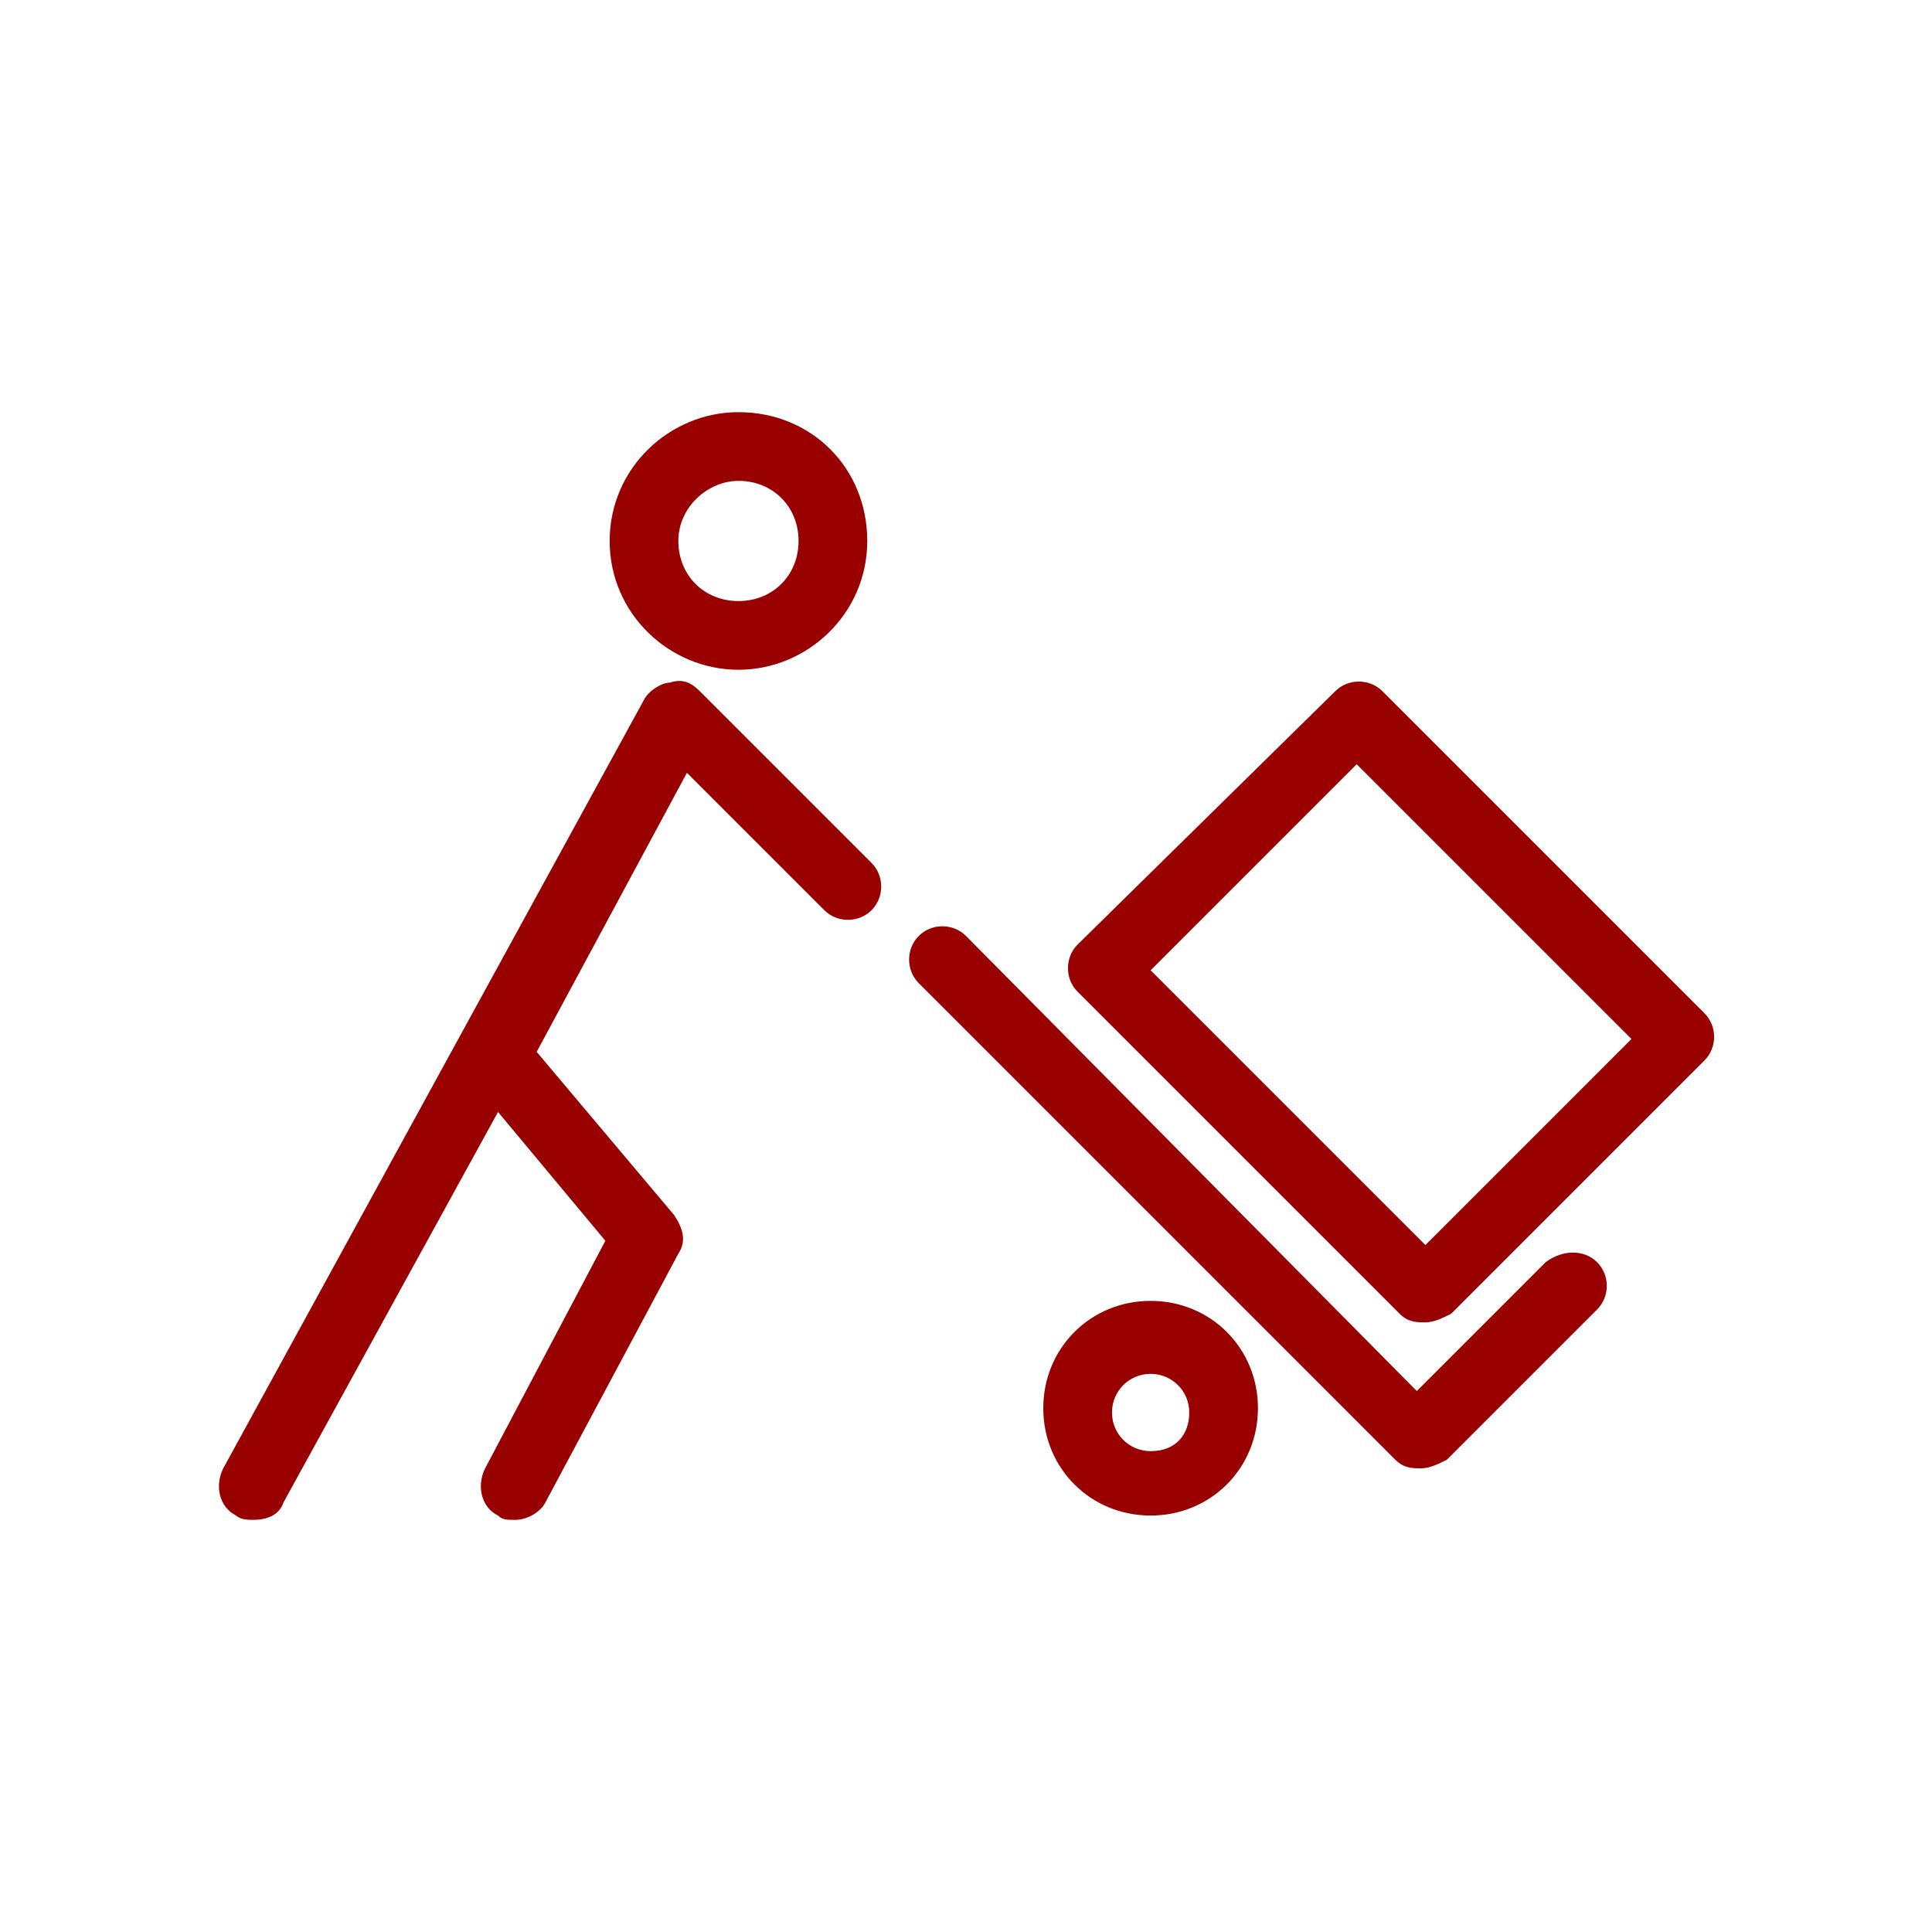
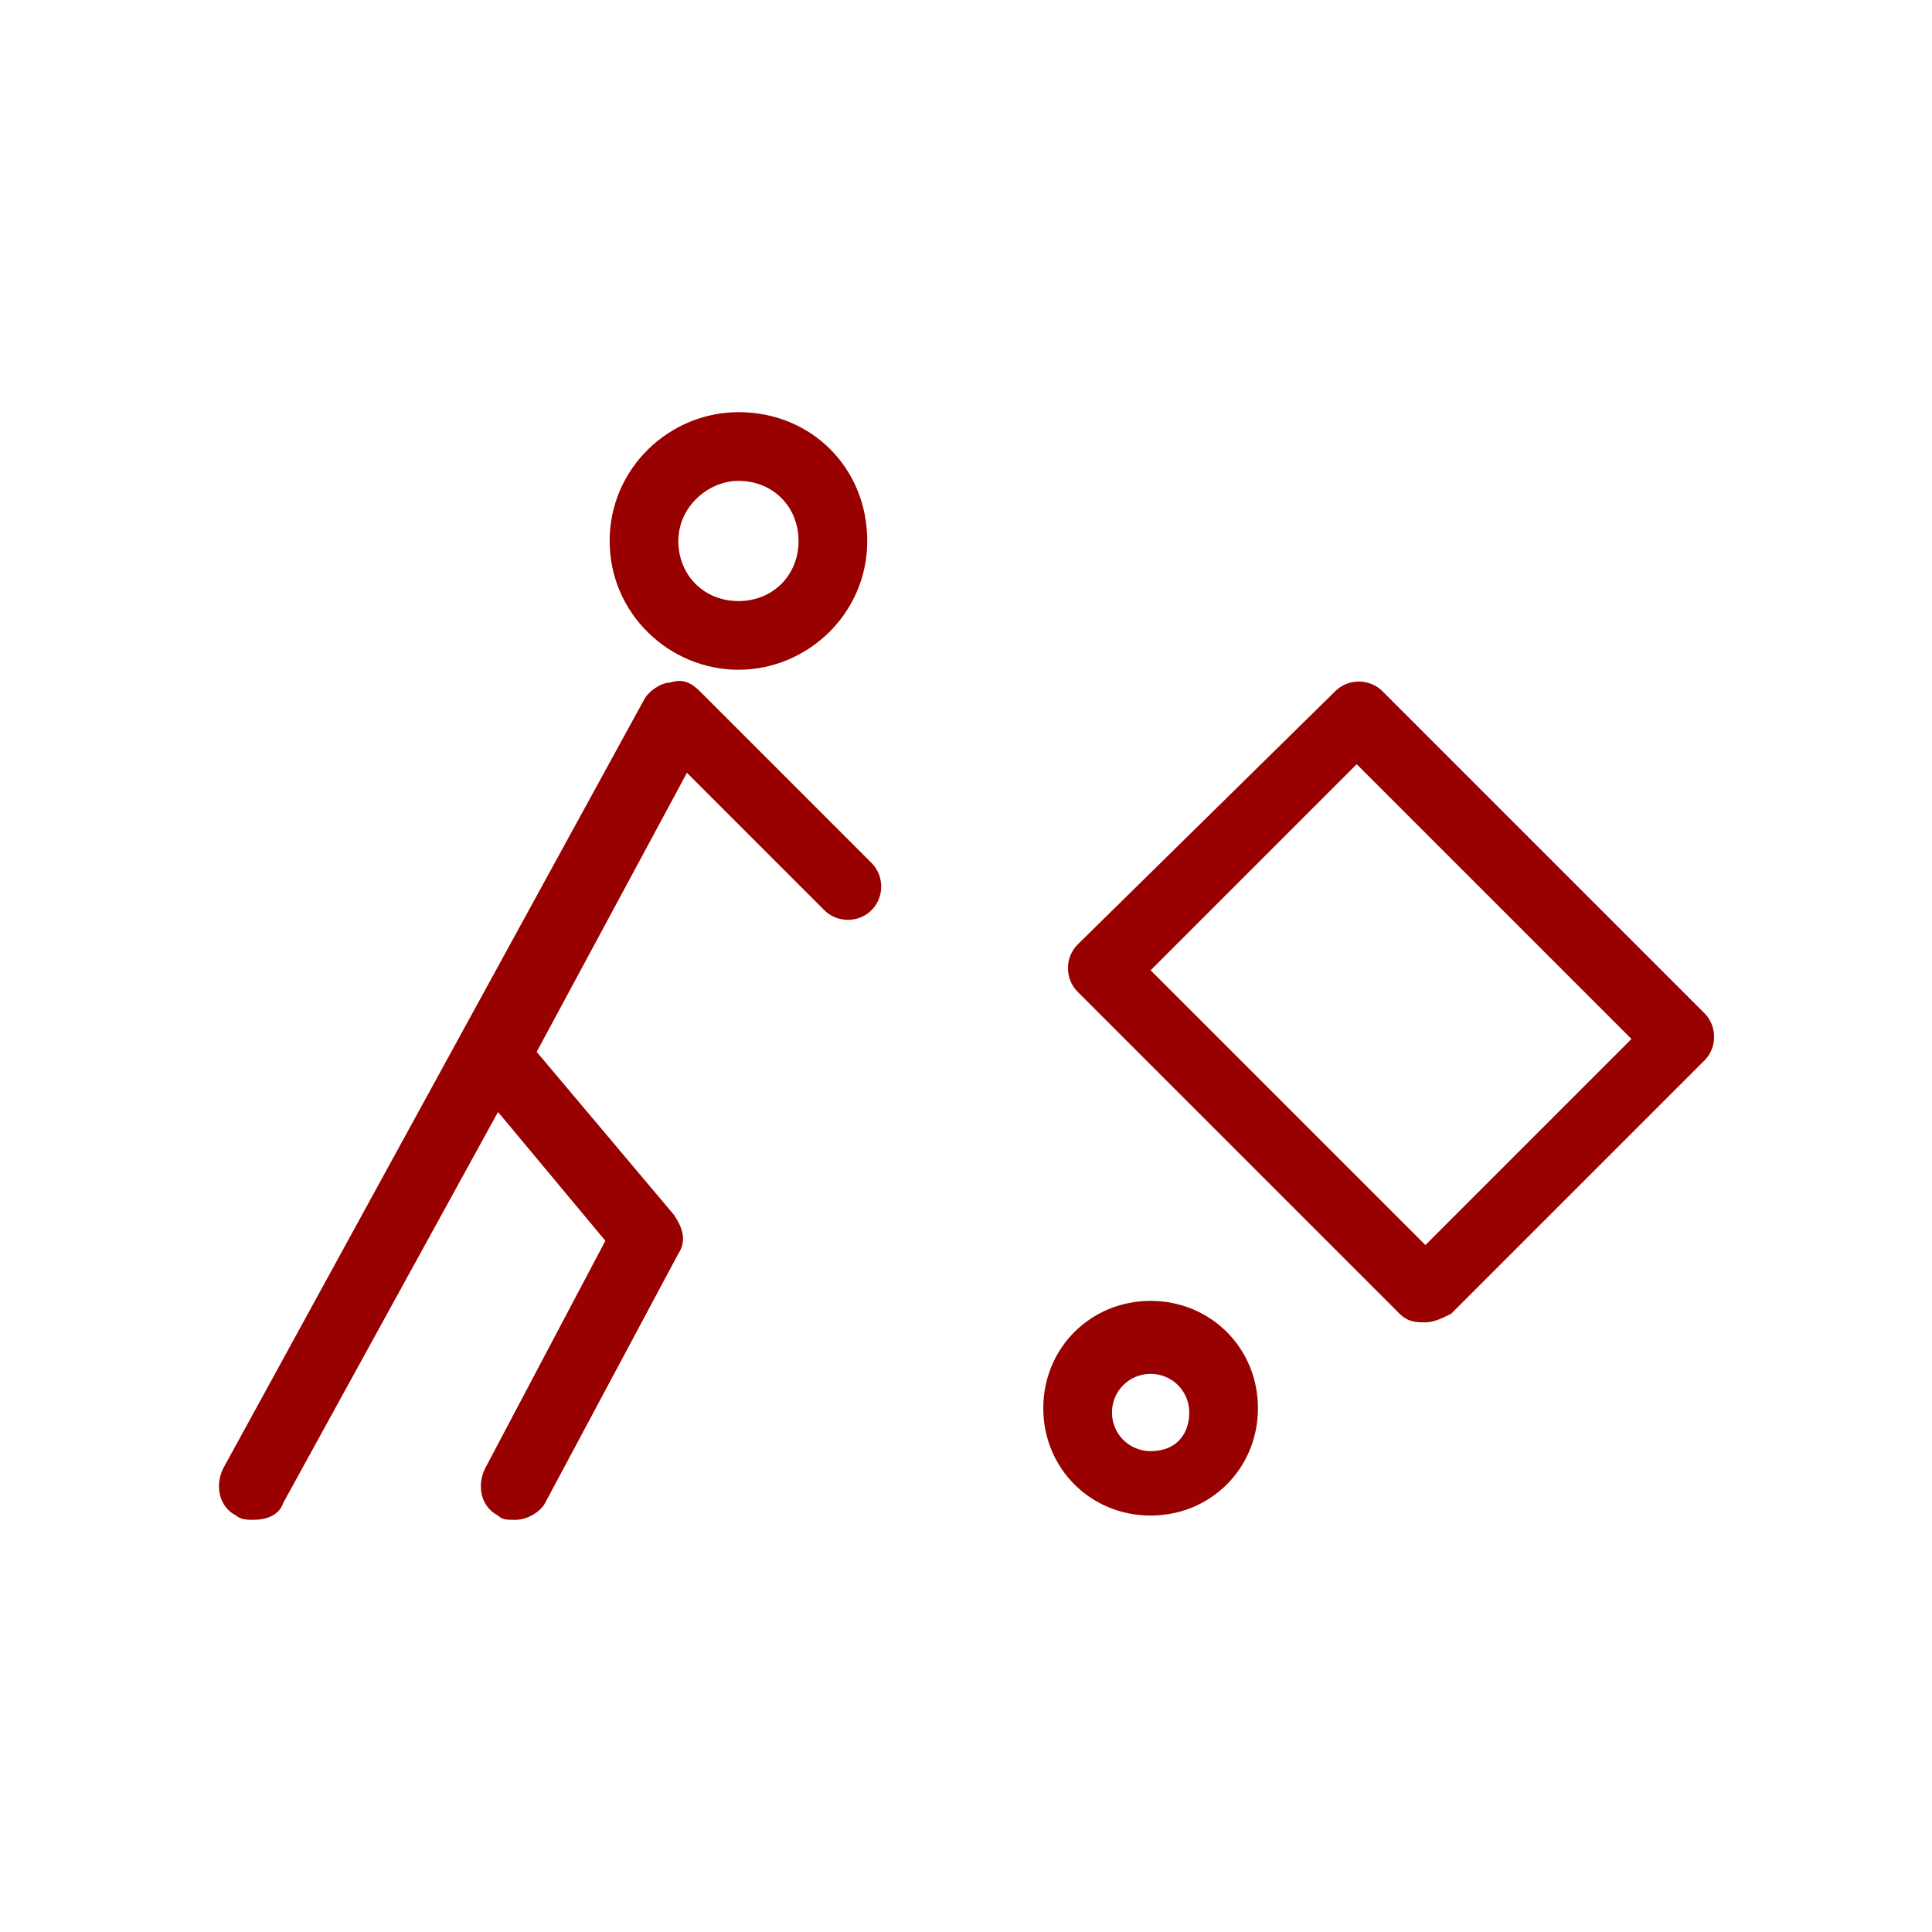
<svg xmlns="http://www.w3.org/2000/svg" version="1.1" id="Livello_1" x="0px" y="0px" viewBox="0 0 45 45" style="enable-background:new 0 0 45 45;" xml:space="preserve">
  <style type="text/css">
	.st0{fill:#990000;}
</style>
  <g>
-     <path class="st0" d="M36,29.4l-3,3L22.5,21.8c-0.3-0.3-0.8-0.3-1.1,0c-0.3,0.3-0.3,0.8,0,1.1L32.5,34c0.2,0.2,0.4,0.2,0.6,0.2   s0.4-0.1,0.6-0.2l3.5-3.5c0.3-0.3,0.3-0.8,0-1.1C36.9,29.1,36.4,29.1,36,29.4z" />
-     <path class="st0" d="M39.7,23.6l-7.5-7.5c-0.3-0.3-0.8-0.3-1.1,0L25.1,22c-0.3,0.3-0.3,0.8,0,1.1l7.5,7.5c0.2,0.2,0.4,0.2,0.6,0.2   s0.4-0.1,0.6-0.2l5.9-5.9C40,24.4,40,23.9,39.7,23.6z M33.2,29l-6.4-6.4l4.8-4.8l6.4,6.4L33.2,29z" />
+     <path class="st0" d="M39.7,23.6l-7.5-7.5c-0.3-0.3-0.8-0.3-1.1,0L25.1,22c-0.3,0.3-0.3,0.8,0,1.1l7.5,7.5c0.2,0.2,0.4,0.2,0.6,0.2   s0.4-0.1,0.6-0.2l5.9-5.9C40,24.4,40,23.9,39.7,23.6M33.2,29l-6.4-6.4l4.8-4.8l6.4,6.4L33.2,29z" />
    <path class="st0" d="M26.8,30.3c-1.4,0-2.5,1.1-2.5,2.5s1.1,2.5,2.5,2.5s2.5-1.1,2.5-2.5S28.2,30.3,26.8,30.3z M26.8,33.8   c-0.5,0-0.9-0.4-0.9-0.9s0.4-0.9,0.9-0.9c0.5,0,0.9,0.4,0.9,0.9S27.4,33.8,26.8,33.8z" />
    <path class="st0" d="M17.2,15.6c1.6,0,3-1.3,3-3s-1.3-3-3-3c-1.6,0-3,1.3-3,3S15.6,15.6,17.2,15.6z M17.2,11.2   c0.8,0,1.4,0.6,1.4,1.4c0,0.8-0.6,1.4-1.4,1.4s-1.4-0.6-1.4-1.4C15.8,11.8,16.5,11.2,17.2,11.2z" />
    <path class="st0" d="M16.3,16.1c-0.2-0.2-0.4-0.3-0.7-0.2c-0.2,0-0.5,0.2-0.6,0.4L5.2,34.2c-0.2,0.4-0.1,0.9,0.3,1.1   c0.1,0.1,0.3,0.1,0.4,0.1c0.3,0,0.6-0.1,0.7-0.4l5-9.1l2.5,3l-2.8,5.3c-0.2,0.4-0.1,0.9,0.3,1.1c0.1,0.1,0.2,0.1,0.4,0.1   c0.3,0,0.6-0.2,0.7-0.4l3.1-5.8c0.2-0.3,0.1-0.6-0.1-0.9l-3.2-3.8L16,18l3.2,3.2c0.3,0.3,0.8,0.3,1.1,0c0.3-0.3,0.3-0.8,0-1.1   L16.3,16.1z" />
  </g>
</svg>